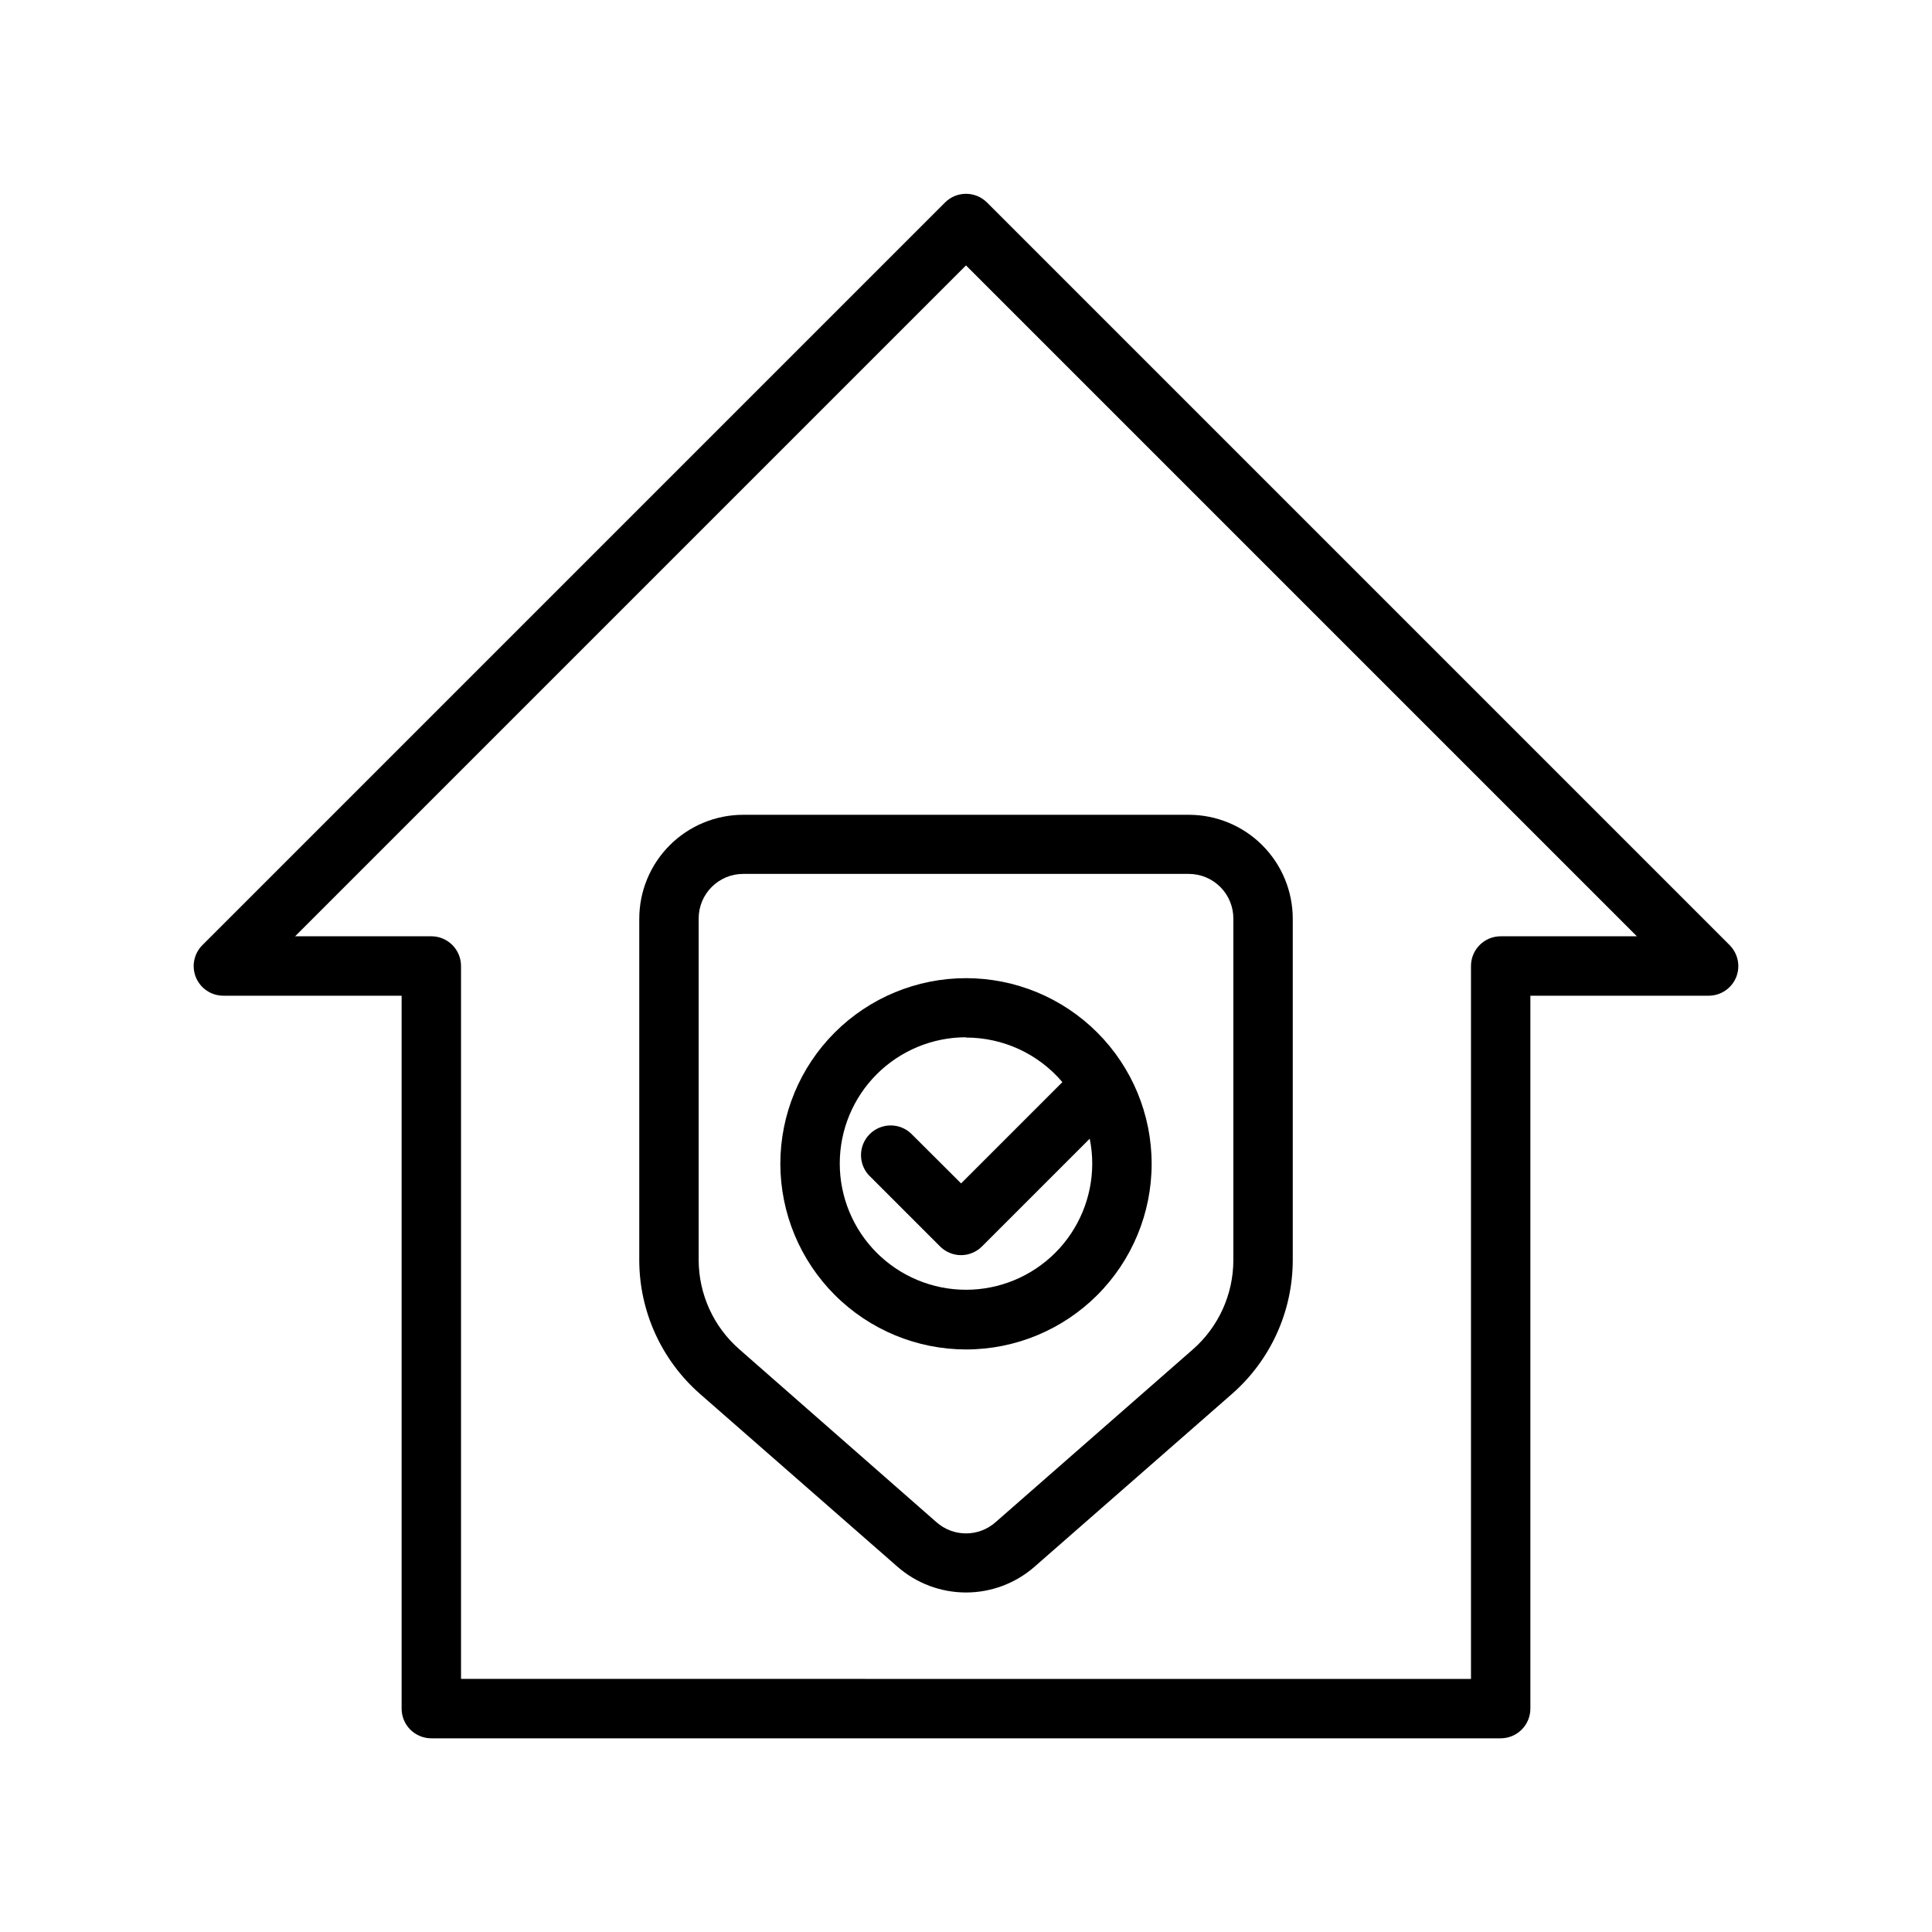
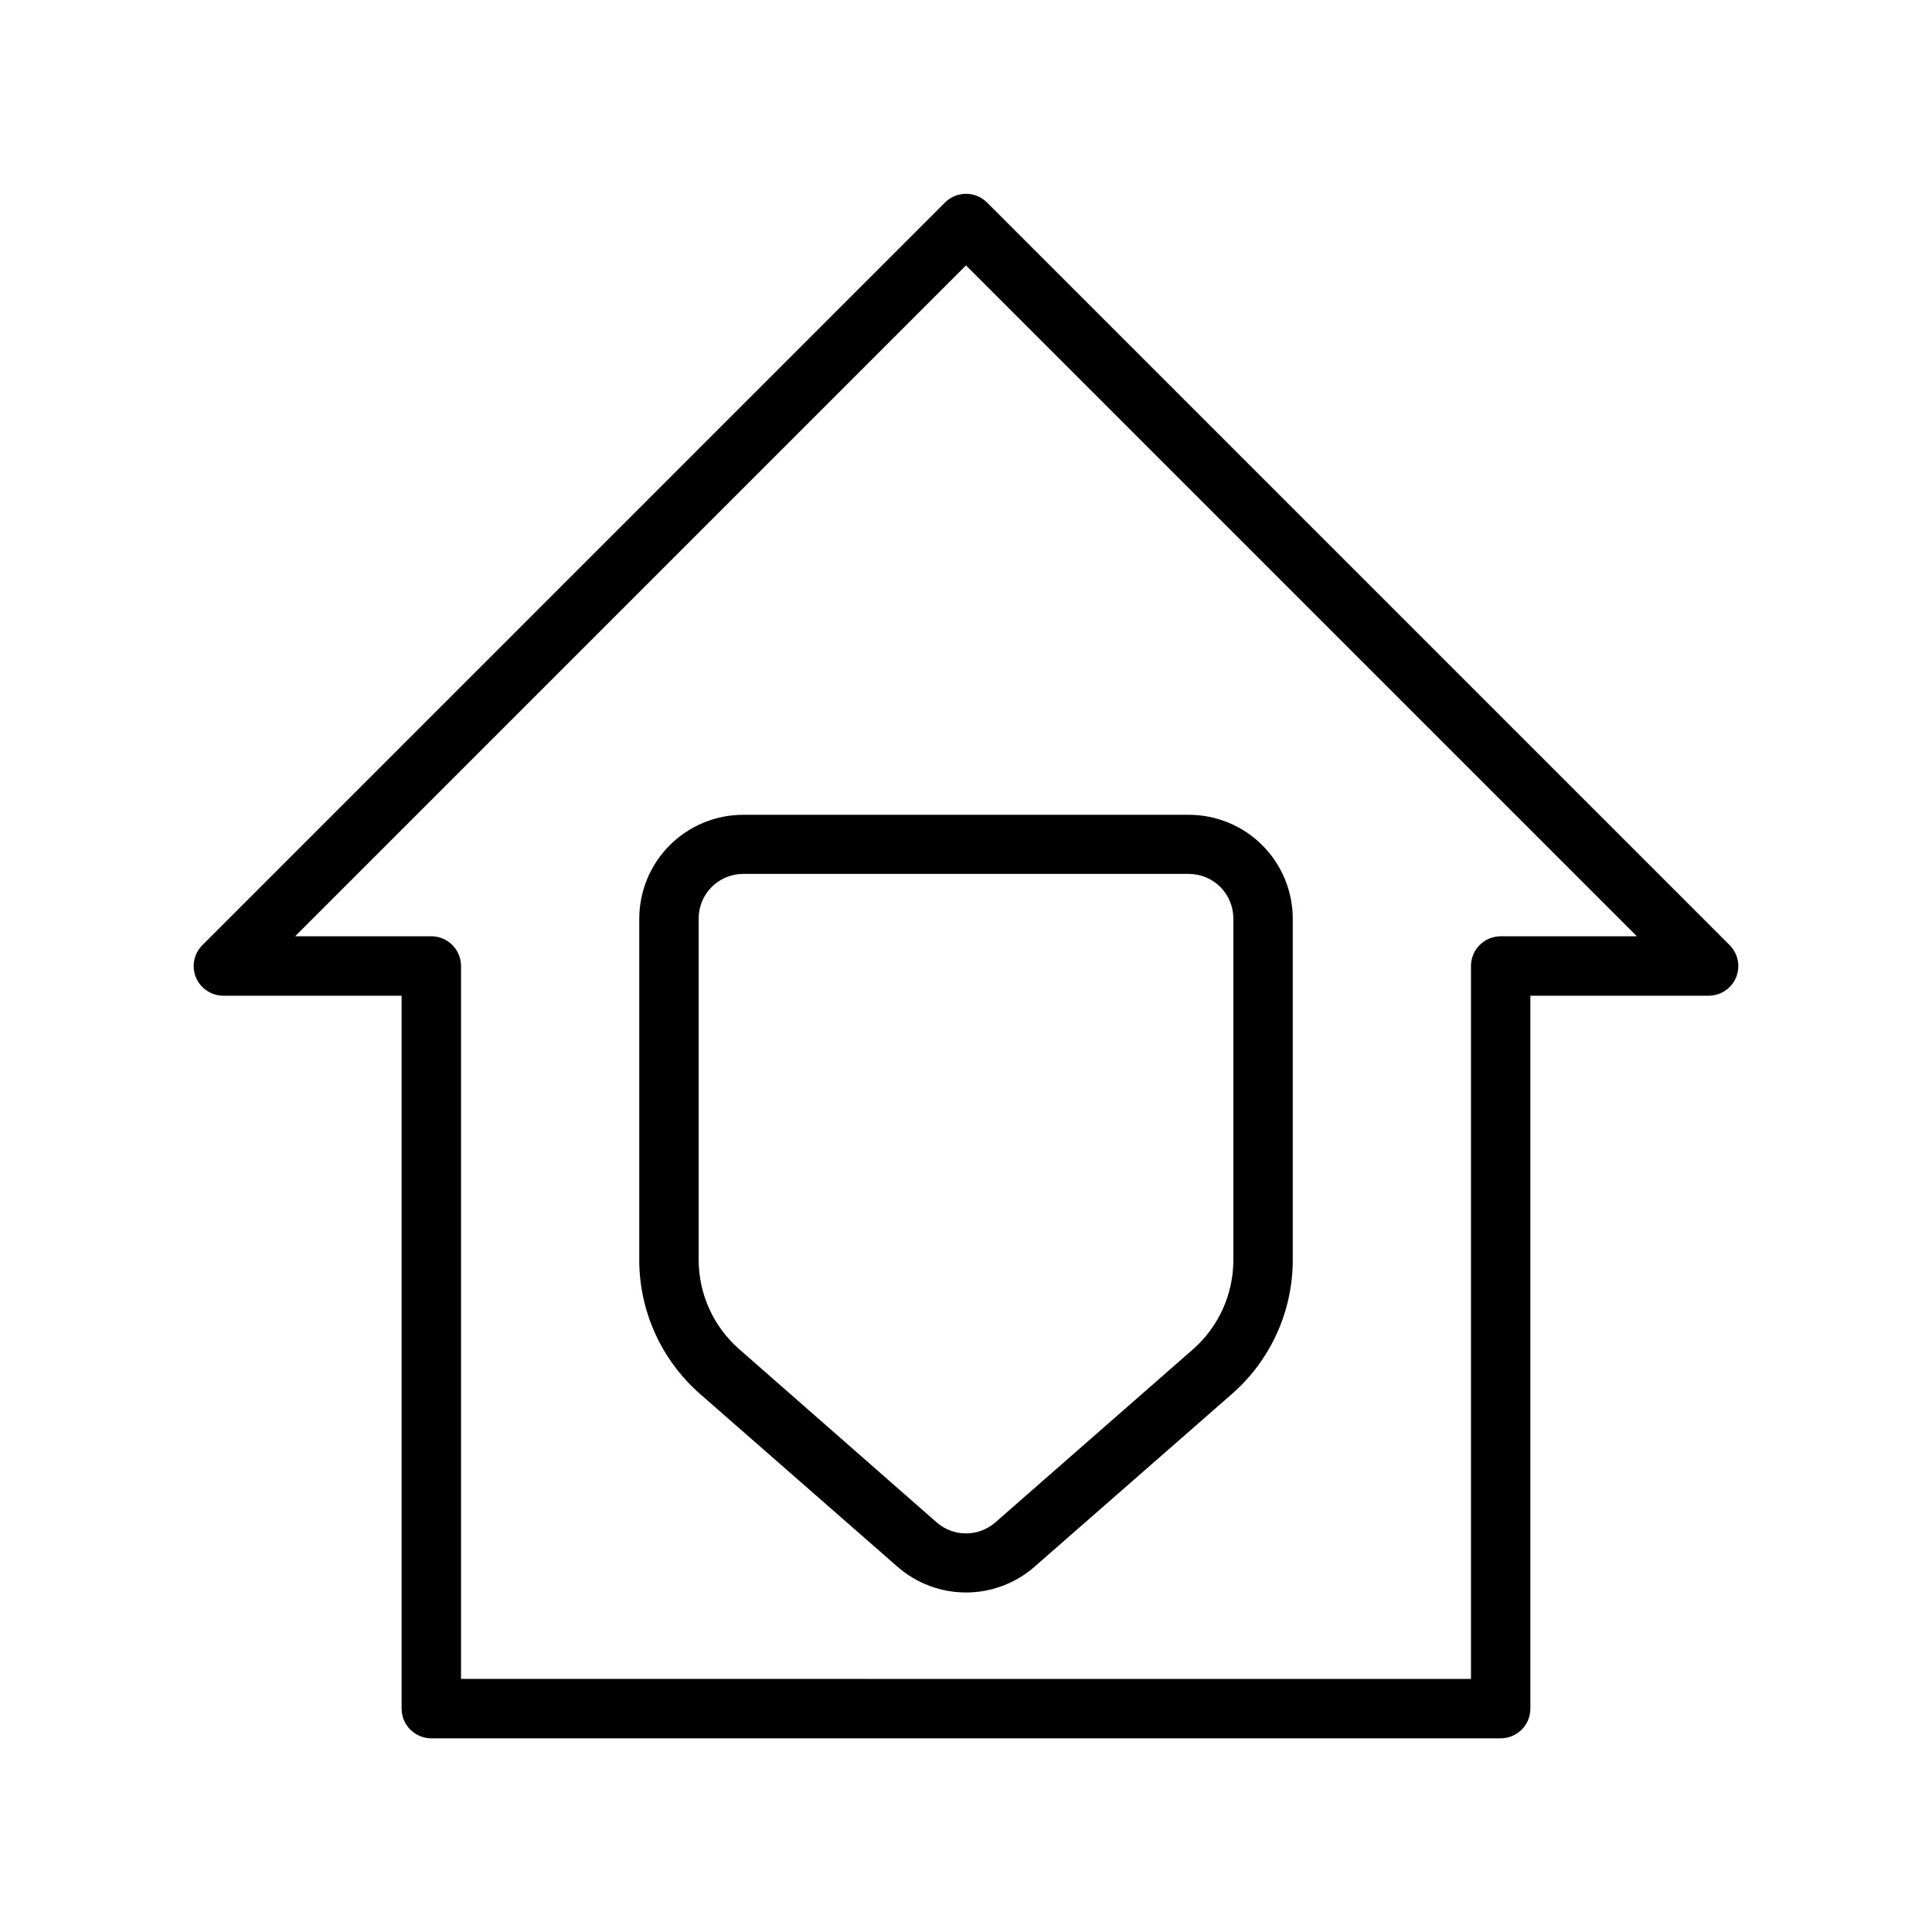
<svg xmlns="http://www.w3.org/2000/svg" fill="#000000" width="800px" height="800px" version="1.1" viewBox="144 144 512 512">
  <g>
    <path d="m602.35 394.45-196.8-196.8c-3.07-3.051-8.027-3.051-11.098 0l-196.8 196.8c-2.262 2.246-2.945 5.633-1.73 8.578 1.223 2.938 4.098 4.852 7.281 4.844h47.23v188.93c0 2.086 0.828 4.09 2.305 5.566 1.477 1.473 3.481 2.305 5.566 2.305h283.39c2.086 0 4.09-0.832 5.566-2.305 1.477-1.477 2.305-3.481 2.305-5.566v-188.93h47.234c3.18 0.008 6.055-1.906 7.281-4.844 1.211-2.945 0.527-6.332-1.734-8.578zm-60.652-2.324c-4.348 0-7.871 3.527-7.871 7.875v188.93l-267.65-0.004v-188.93c0-2.09-0.832-4.09-2.309-5.566-1.477-1.477-3.477-2.309-5.566-2.309h-36.094l177.79-177.79 177.79 177.79z" />
    <path d="m313.41 387.48v90.531c0.035 13.578 5.918 26.484 16.137 35.422l52.309 45.777c5.023 4.394 11.473 6.816 18.148 6.816 6.672 0 13.121-2.422 18.145-6.816l52.309-45.777c10.223-8.938 16.102-21.844 16.137-35.422v-90.531c0-7.305-2.902-14.312-8.07-19.48-5.164-5.168-12.172-8.07-19.48-8.07h-118.08c-7.305 0-14.312 2.902-19.48 8.07-5.168 5.168-8.07 12.176-8.07 19.48zm157.44 0v90.531c-0.023 9.051-3.938 17.652-10.746 23.613l-52.23 45.738c-4.484 4.008-11.262 4.008-15.746 0l-52.23-45.816c-6.809-5.961-10.723-14.566-10.746-23.617v-90.527c0-6.519 5.289-11.809 11.809-11.809h118.08c3.144 0 6.16 1.258 8.379 3.488 2.215 2.231 3.449 5.254 3.43 8.398z" />
-     <path d="m400 501.62c13.047 0 25.562-5.184 34.789-14.41 9.227-9.227 14.41-21.738 14.41-34.789 0-13.047-5.184-25.562-14.41-34.789-9.227-9.227-21.742-14.41-34.789-14.41-13.051 0-25.562 5.184-34.793 14.41-9.227 9.227-14.41 21.742-14.41 34.789 0.023 13.043 5.211 25.543 14.434 34.766 9.223 9.223 21.727 14.414 34.77 14.434zm0-82.656c9.836-0.008 19.18 4.309 25.543 11.809l-26.844 26.844-12.832-12.793c-1.449-1.594-3.488-2.523-5.644-2.57-2.152-0.051-4.234 0.785-5.754 2.312-1.523 1.527-2.352 3.609-2.293 5.762 0.055 2.156 0.992 4.191 2.594 5.637l18.344 18.344-0.004-0.004c1.48 1.488 3.492 2.324 5.59 2.324 2.086-0.008 4.082-0.844 5.551-2.324l28.535-28.535c0.441 2.164 0.668 4.367 0.668 6.574 0 8.871-3.523 17.383-9.797 23.656-6.273 6.273-14.785 9.801-23.656 9.801-8.875 0-17.383-3.527-23.66-9.801-6.273-6.273-9.797-14.785-9.797-23.656 0-8.875 3.523-17.383 9.797-23.656 6.277-6.273 14.785-9.801 23.66-9.801z" />
  </g>
</svg>